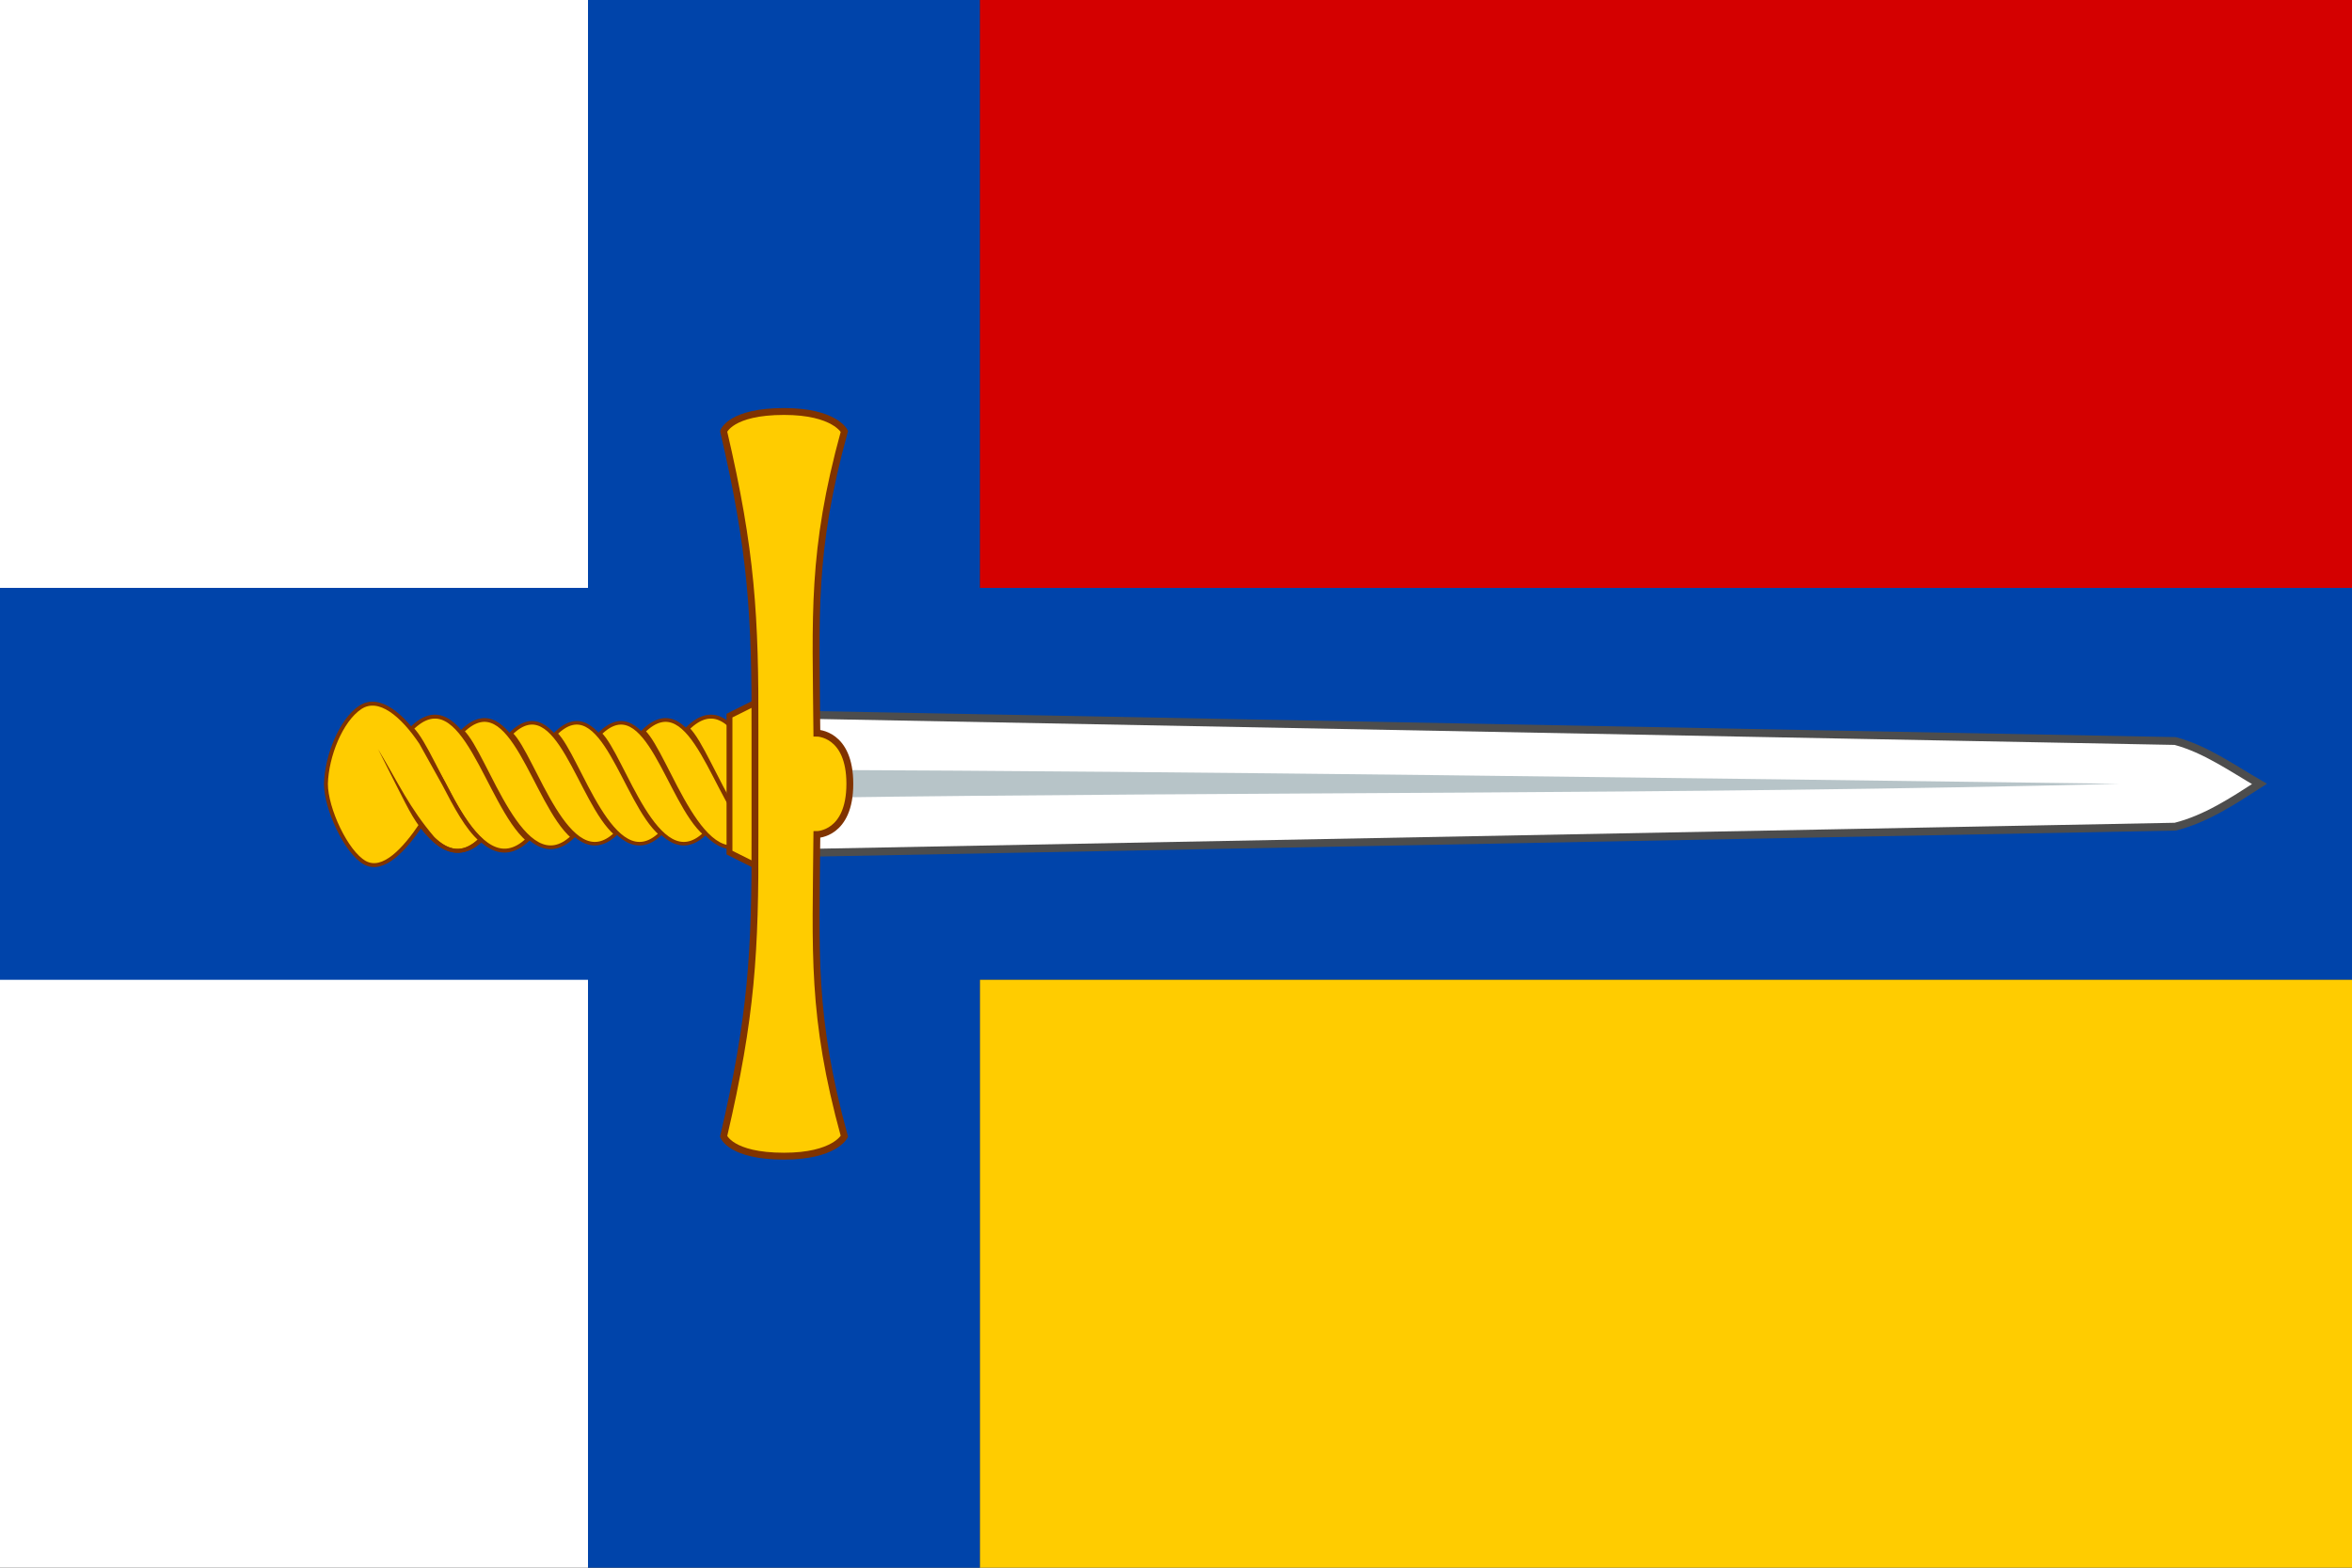
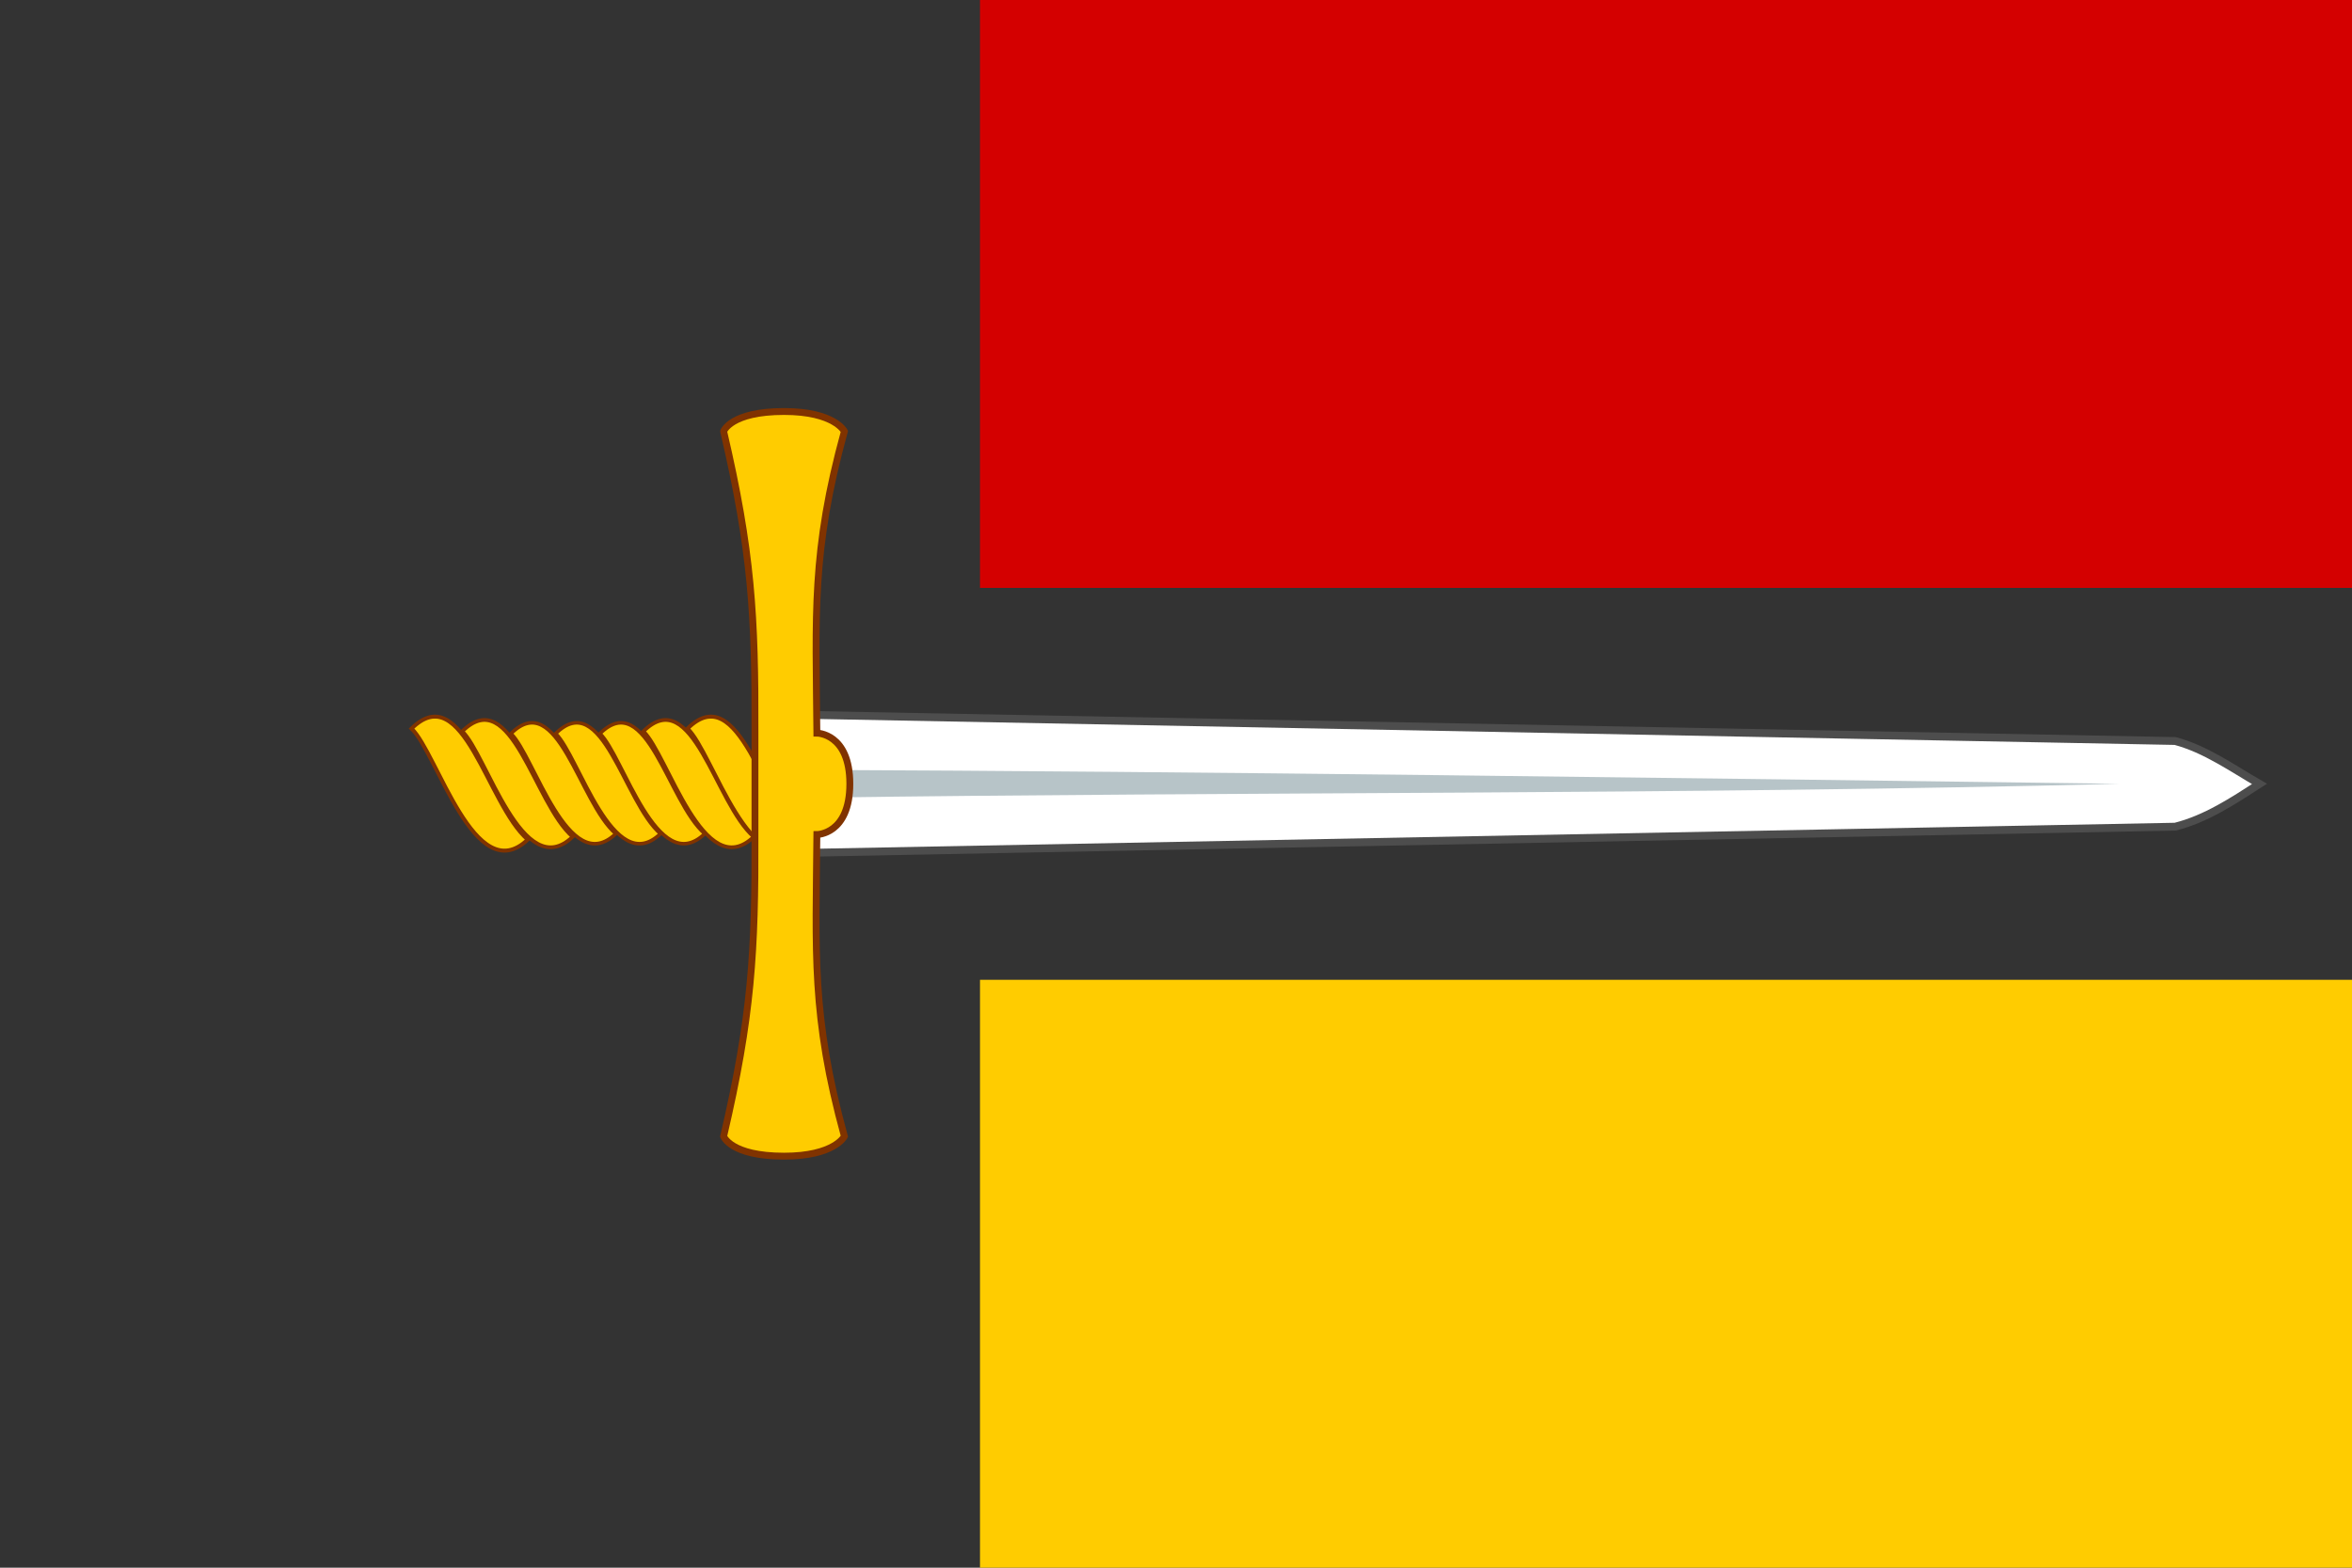
<svg xmlns="http://www.w3.org/2000/svg" xmlns:xlink="http://www.w3.org/1999/xlink" height="400" width="600">
  <rect width="100%" height="100%" fill="#333333" stroke="none" />
-   <path d="M0 0h150v400H0z" fill="#FFF" />
-   <path d="M150 0v150H0v100h150v150h100V250h350V150H250V0H150z" fill="#04a" />
  <path d="M250 0h350v150H250z" fill="#d40000" />
  <path d="M250 250h350v150H250z" fill="#fc0" />
  <g transform="translate(.393 -.005)">
    <use xlink:href="#a" transform="translate(-5.189 19.5) scale(.902)" />
    <use xlink:href="#a" transform="translate(-27.89 19.5) scale(.902)" />
    <use xlink:href="#a" transform="translate(-70.4)" />
    <path id="a" d="M175 185.9c13.2-13.03 19.31 19.42 29.63 28.33-13.46 12.85-23.07-22.09-29.63-28.33z" stroke="#803300" fill="#fc0" />
    <path d="M205.4 182.4v35.21l349.1-6.675c7.812-1.965 14.653-6.49 21.51-10.91-6.968-4.023-13.739-8.868-21.51-10.95z" stroke="#4d4d4d" stroke-width="2" fill="#fff" />
    <path fill="#b7c4c8" d="M205.6 196.44v7.12c111.5-1.583 223.1-.748 334.6-3.561-116.5-1.547-234.9-3.162-334.6-3.559z" />
    <use xlink:href="#a" transform="matrix(.95 0 0 .95 -2.508 9.998)" />
    <use xlink:href="#a" transform="translate(-16.49 19.5) scale(.902)" />
    <use xlink:href="#a" transform="matrix(.95 0 0 .95 -48.71 9.998)" />
-     <path d="M107 189.5c-4.681-6.967-10.68-12.23-15.54-8.96-4.862 3.27-8.507 12.309-8.706 19.46 0 6.34 5.193 17.5 9.92 20.12 4.727 2.619 10.19-3.515 14.33-9.619 4.415 6.013 9.469 9.278 15.23 3.778-3.457-2.982-6.441-8.604-9.378-14.27z" stroke="#803300" fill="#fc0" />
-     <path fill="#803300" d="m96.03 191.1 4.942 9.803c2.913 5.685 4.59 9.436 8.417 13.18 1.914 1.87 4.001 3.266 6.301 3.473 2.3.207 4.698-.633 7.064-2.897l-1.037-.677c-2.167 2.074-4.084 2.753-5.889 2.59-1.805-.163-3.613-1.221-5.391-2.958-6.465-7.594-9.027-13.54-14.41-22.51z" />
-     <path d="M185.7 182.6v34.95l7.997 4V178.6z" stroke="#803300" stroke-width="1.5" fill="#fc0" />
    <path d="M184.21 110.06c7.132 30.552 8.102 47.005 7.991 77.005v25.874c.112 30-.858 46.452-7.991 77.005 0 0 1.777 5.058 15.401 5.058 12.895 0 15.401-5.058 15.401-5.058-8.442-30.711-7.282-46.914-7.018-77.005 0 0 8.408 0 8.408-12.938s-8.408-12.938-8.408-12.938c-.264-30.09-1.424-46.294 7.018-77.005 0 0-2.506-5.058-15.401-5.058-13.623 0-15.401 5.058-15.401 5.058z" stroke="#803300" stroke-width="1.75" fill="#fc0" />
  </g>
</svg>